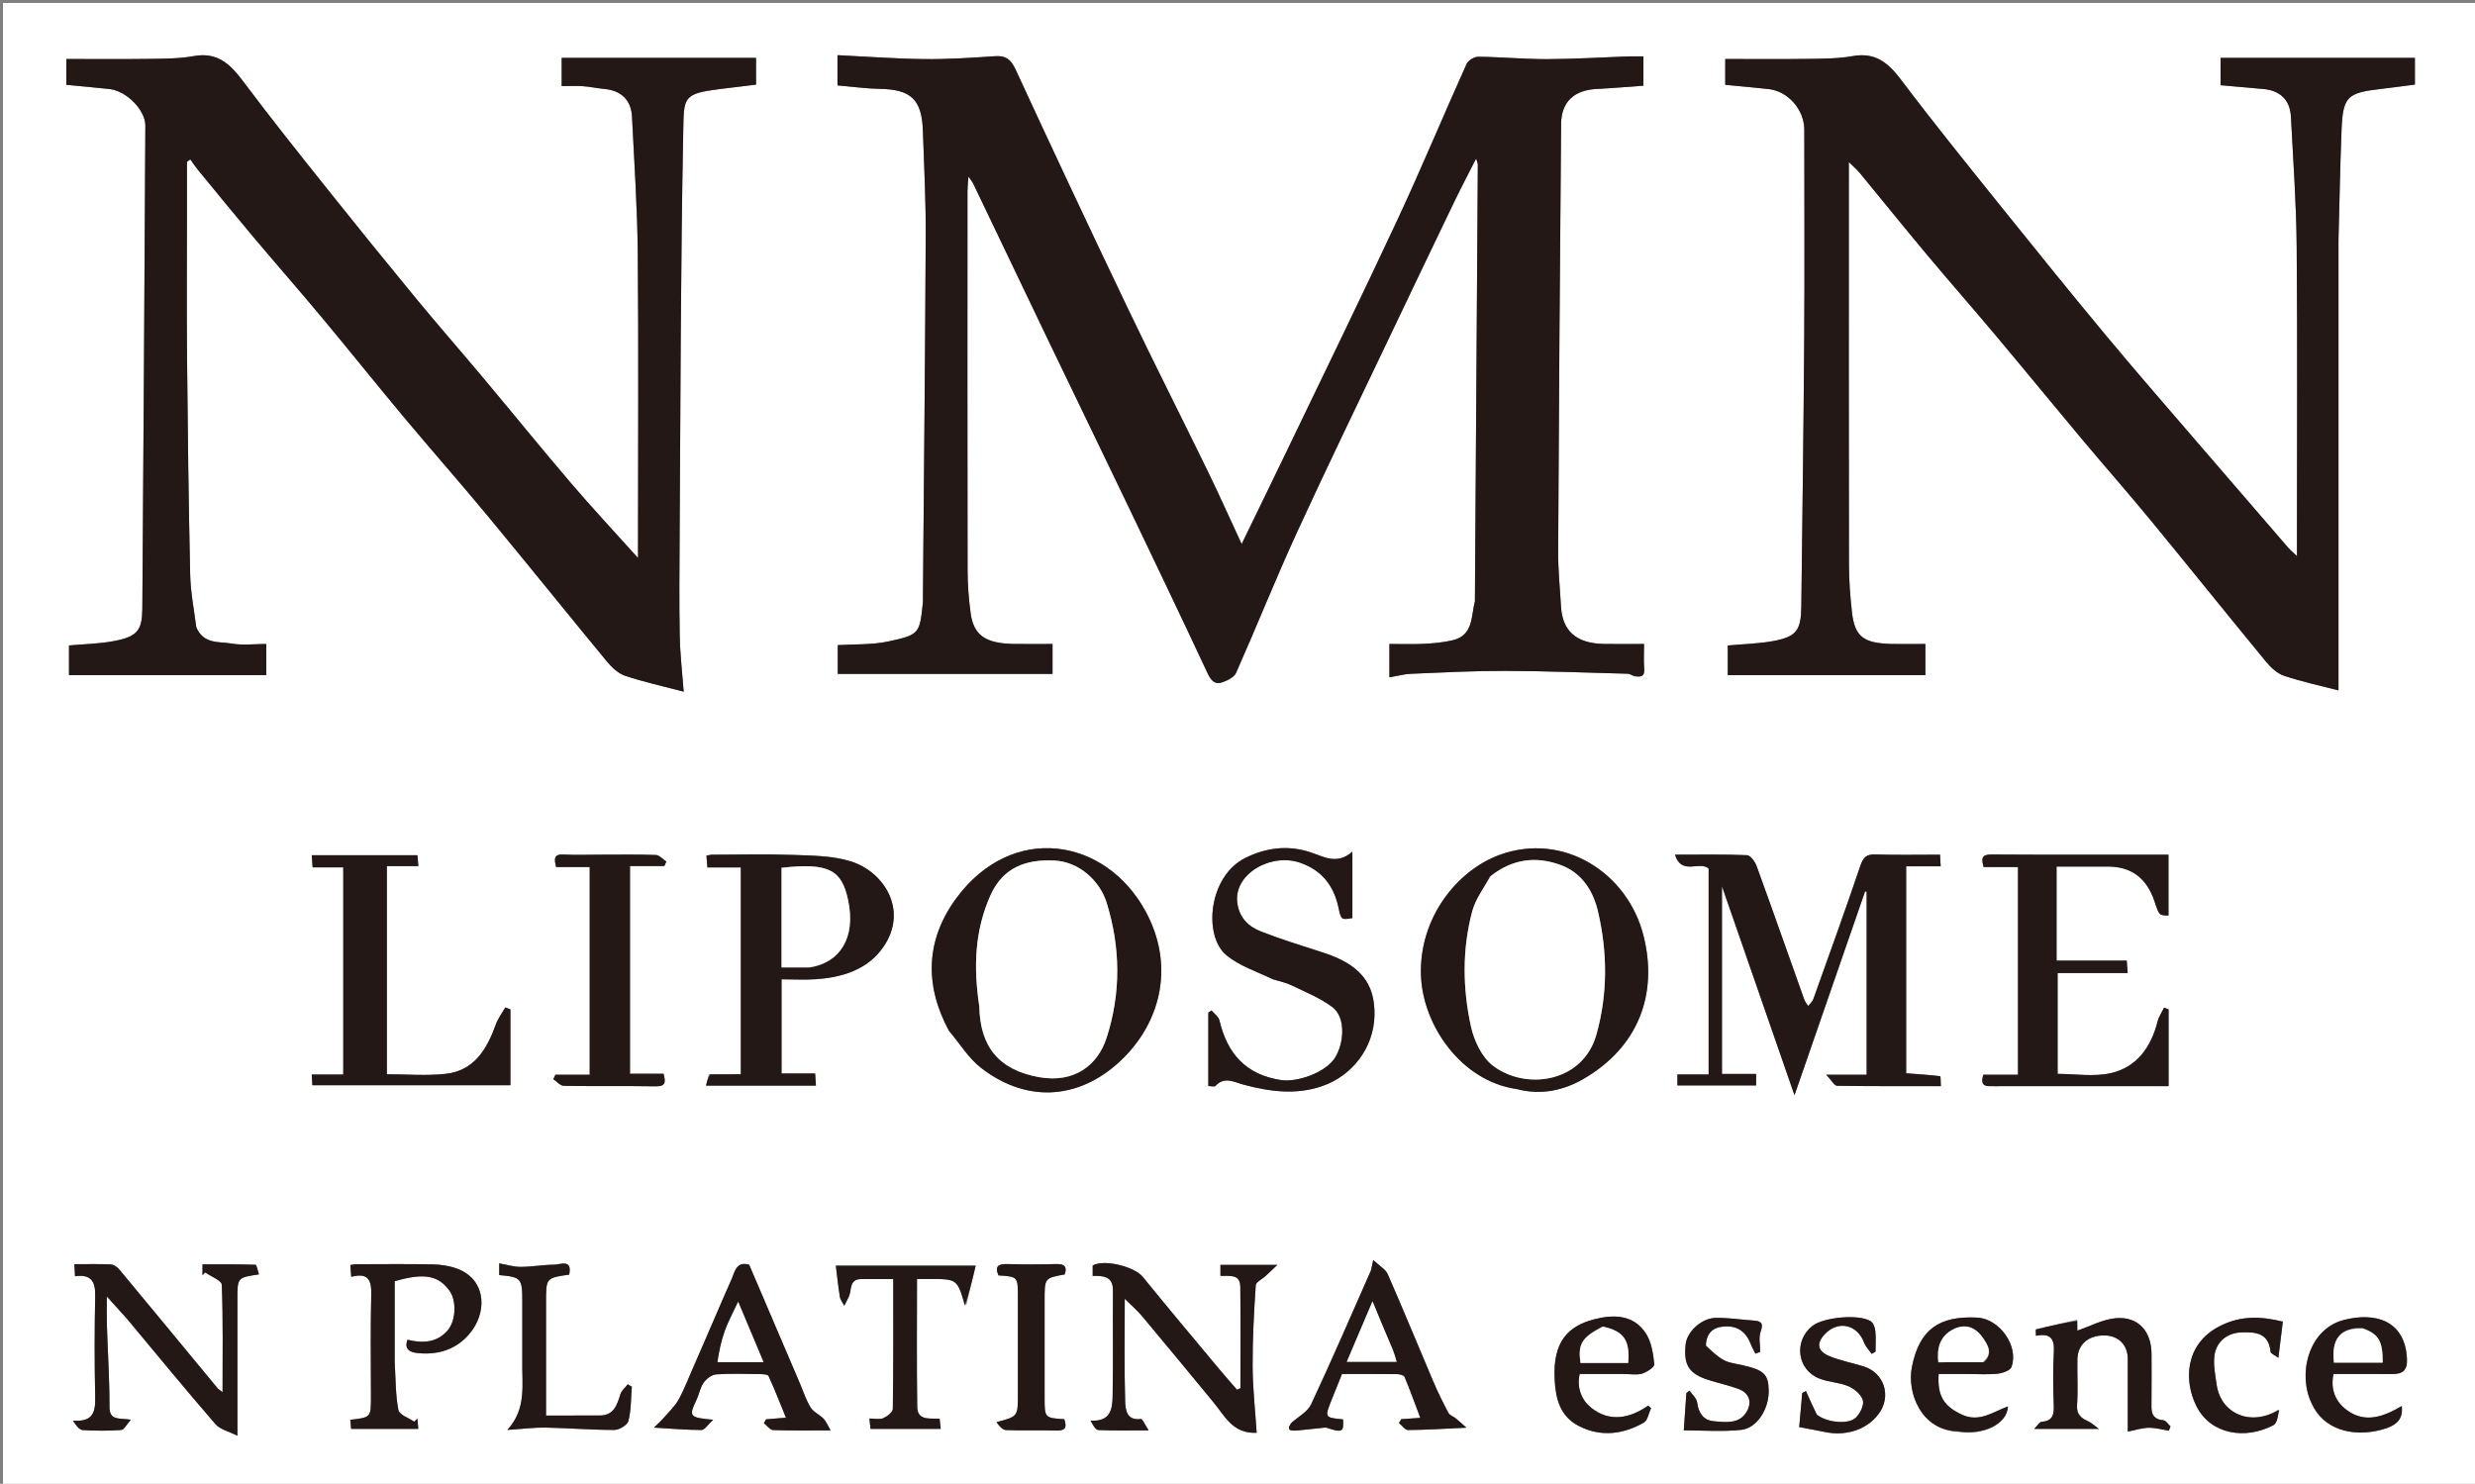
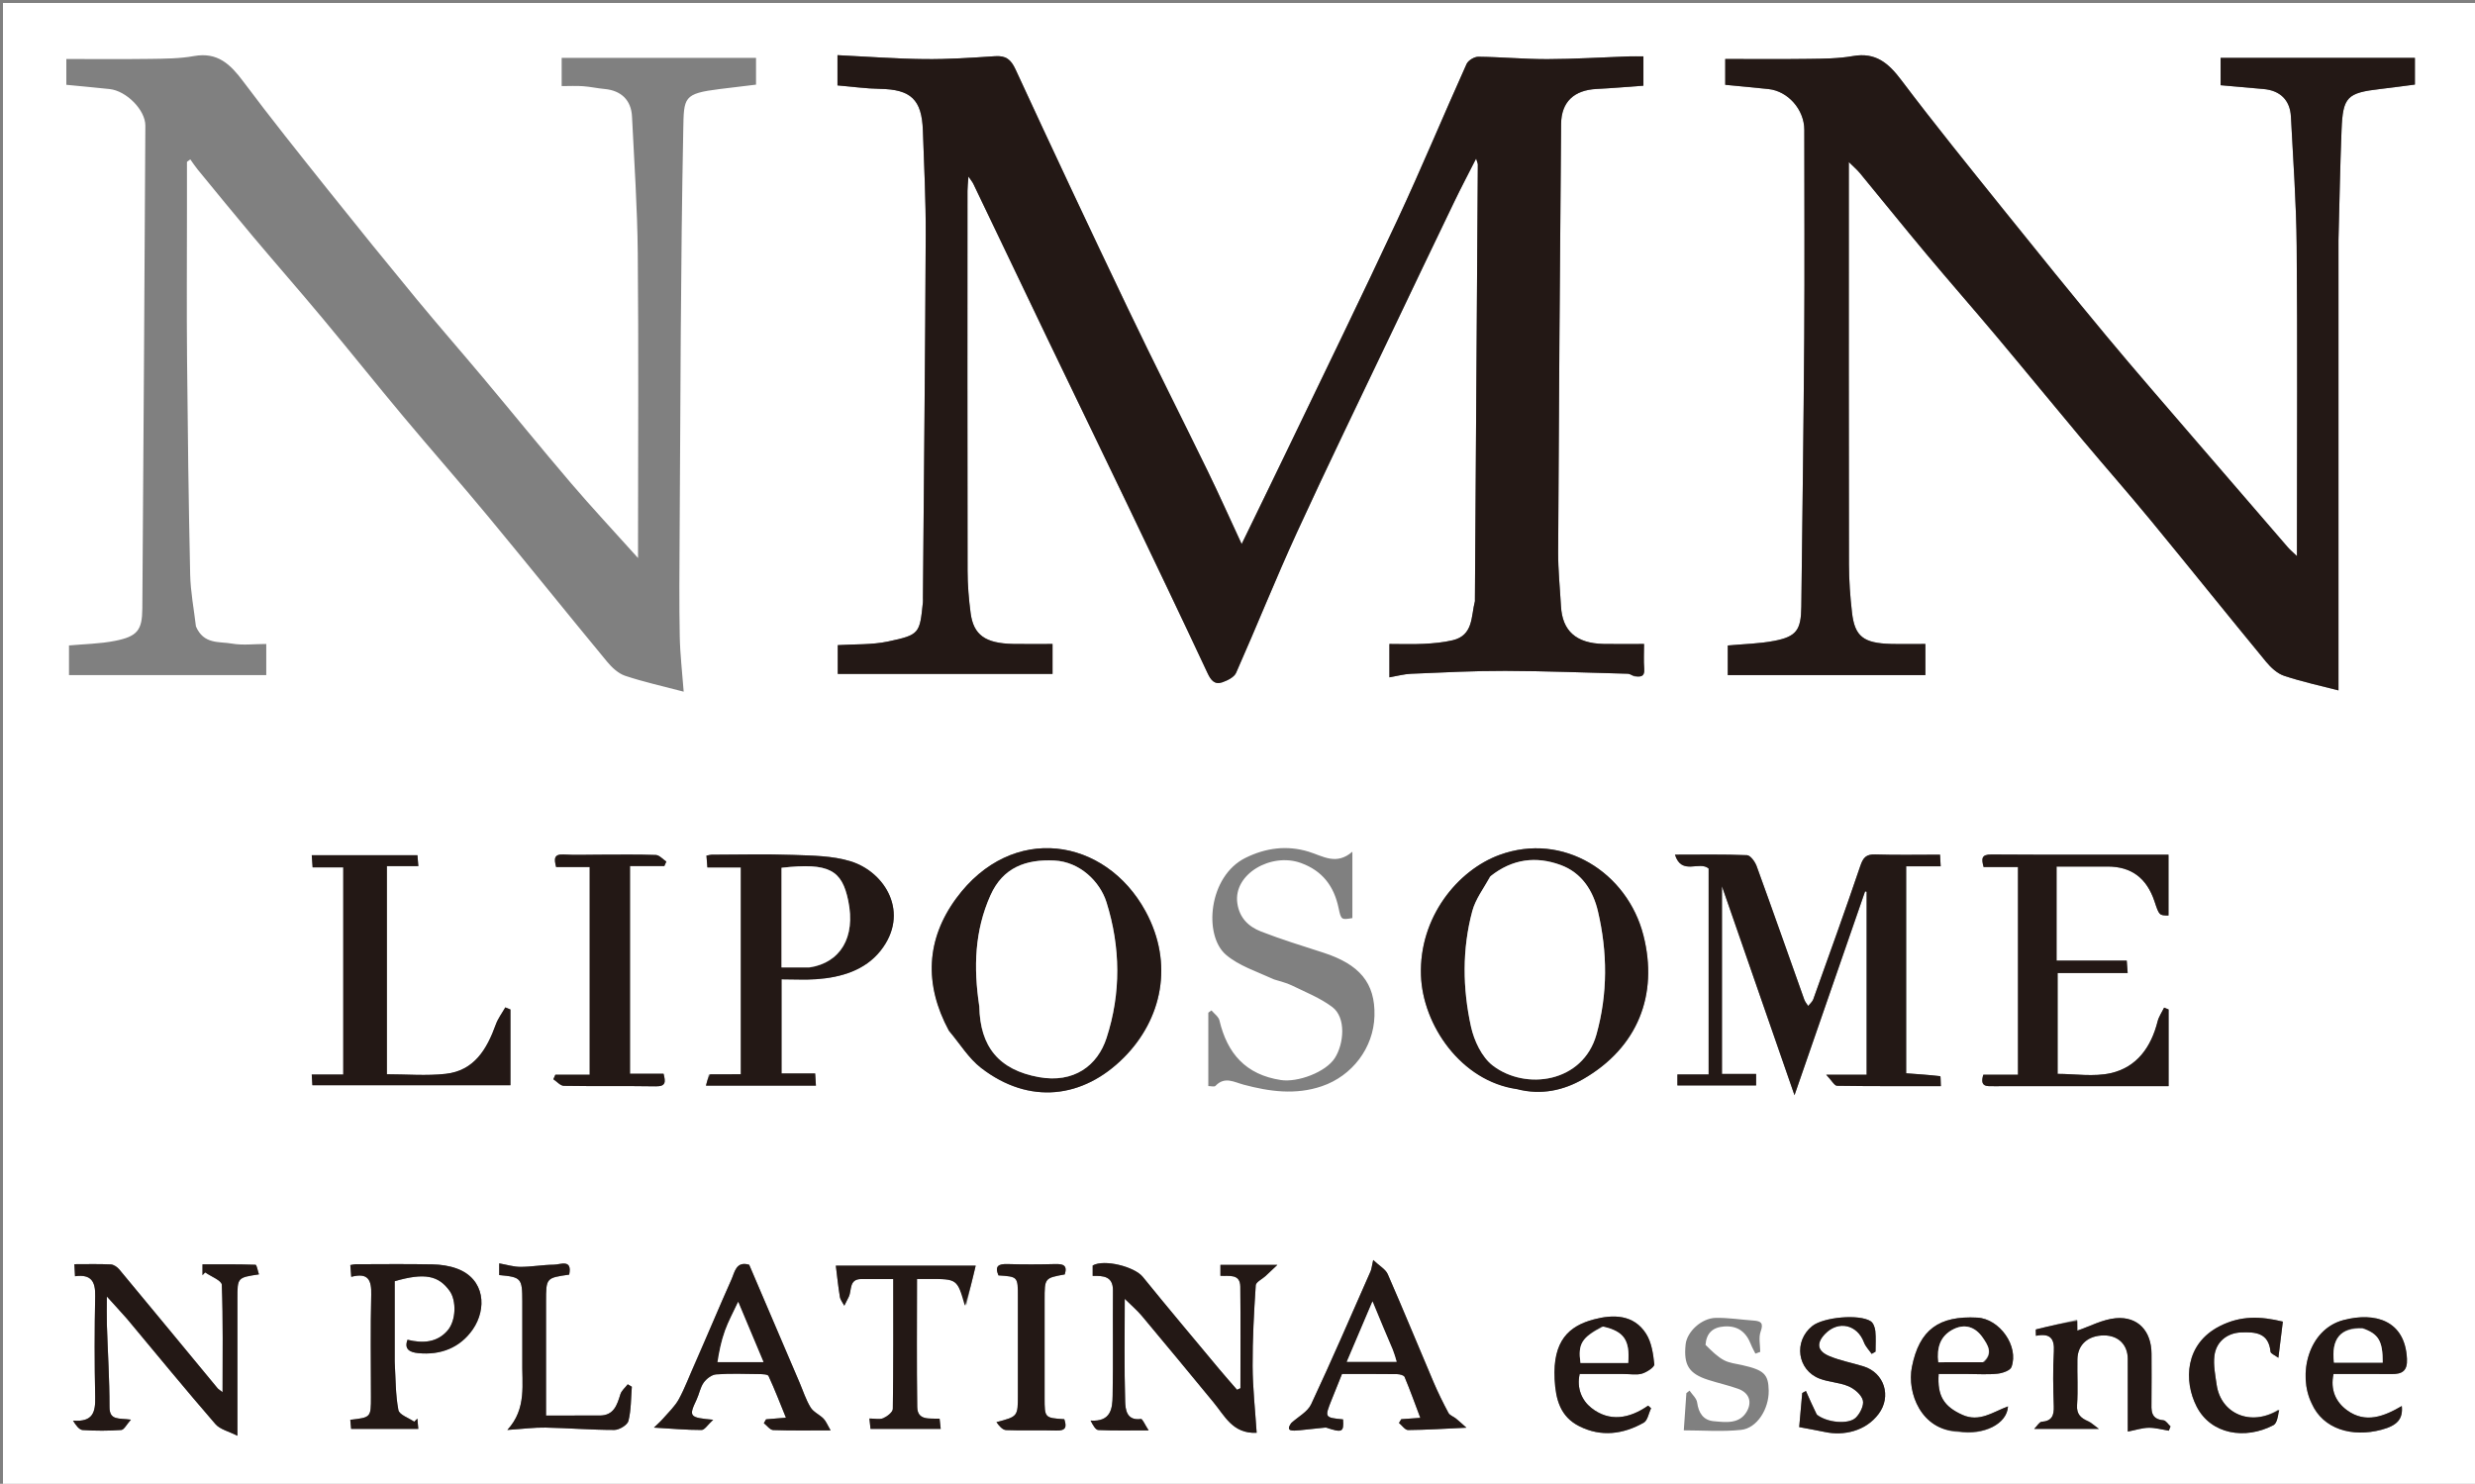
<svg xmlns="http://www.w3.org/2000/svg" version="1.1" id="Layer_1" x="0px" y="0px" width="100%" viewBox="0 0 834 500" enable-background="new 0 0 834 500" xml:space="preserve">
  <rect x="0" y="0" width="834" height="500" fill="#808080" stroke="none" />
  <path fill="#FFFFFF" opacity="1" stroke="none" d=" M542,501   C361.333,501 181.167,501 1,501   C1,334.333 1,167.667 1,1   C279,1 557,1 835,1   C835,167.667 835,334.333 835,501   C737.5,501 640,501 542,501  M550.677,227.945   C552.657,228.192 554.284,228.216 554.048,225.34   C553.823,222.608 553.999,219.844 553.999,217   C548.966,217 544.638,217.079 540.313,216.984   C531.122,216.781 526.465,212.614 526.002,204.3   C525.662,198.212 525.019,192.122 525.05,186.035   C525.294,137.947 525.623,89.858 526.046,41.771   C526.111,34.285 530.468,30.355 538.009,29.979   C543.225,29.719 548.432,29.26 553.781,28.88   C553.781,25.52 553.781,22.446 553.781,19   C551.94,19 550.311,18.951 548.684,19.008   C539.596,19.325 530.51,19.905 521.422,19.927   C513.669,19.946 505.915,19.206 498.159,19.121   C496.81,19.106 494.734,20.352 494.192,21.556   C486.339,38.999 479.002,56.68 470.92,74.014   C458.862,99.875 446.327,125.513 433.968,151.232   C429.017,161.534 423.995,171.801 418.402,183.327   C414.227,174.336 410.704,166.431 406.915,158.655   C398.008,140.373 388.803,122.235 380.031,103.89   C367.244,77.149 354.642,50.318 342.213,23.41   C340.638,20 338.948,18.698 335.294,18.941   C327.386,19.467 319.452,20.002 311.535,19.914   C301.83,19.807 292.132,19.066 282.208,18.588   C282.208,22.479 282.208,25.553 282.208,28.779   C287.112,29.196 291.823,29.864 296.544,29.946   C306.912,30.124 310.625,33.524 310.984,43.958   C311.388,55.711 311.993,67.469 311.941,79.222   C311.761,119.978 311.333,160.732 311,201.487   C310.996,201.987 311.043,202.492 310.991,202.987   C309.906,213.485 309.904,213.911 299.235,216.168   C293.703,217.338 287.86,217.037 282.302,217.392   C282.302,221.056 282.302,224.48 282.302,227.09   C306.669,227.09 330.734,227.09 354.673,227.09   C354.673,223.96 354.673,220.557 354.673,217   C350.027,217 345.706,217.071 341.388,216.985   C332.043,216.8 328.052,214.002 327.068,206.58   C326.442,201.864 326.053,197.079 326.044,192.324   C325.968,149.658 325.998,106.991 326.012,64.325   C326.012,63.005 326.183,61.685 326.337,59.48   C327.281,60.883 327.706,61.374 327.977,61.94   C336.338,79.381 344.661,96.841 353.039,114.275   C362.048,133.024 371.141,151.732 380.134,170.489   C389.123,189.237 398.092,207.997 406.906,226.828   C408.042,229.255 409.312,230.815 411.897,229.911   C413.635,229.303 415.873,228.203 416.529,226.721   C423.496,211.004 429.871,195.02 437.037,179.397   C447.25,157.132 457.974,135.101 468.507,112.983   C475.644,97.998 482.806,83.024 490.009,68.07   C492.263,63.391 494.689,58.795 497.403,53.437   C497.822,54.804 497.983,55.081 497.981,55.357   C497.662,104.278 497.331,153.2 497,202.121   C496.999,202.288 497.034,202.464 496.994,202.62   C495.679,207.686 496.523,214.093 489.492,215.751   C486.342,216.495 483.051,216.787 479.807,216.953   C475.9,217.152 471.976,217 468.188,217   C468.188,221.026 468.188,224.327 468.188,228.245   C470.808,227.798 473.13,227.142 475.475,227.045   C486.059,226.61 496.651,226.041 507.238,226.073   C520.994,226.113 534.748,226.673 548.503,227.03   C548.98,227.043 549.451,227.277 550.677,227.945  M788,80.5   C788.333,68.249 788.551,55.993 789.034,43.747   C789.473,32.637 790.909,31.283 802.097,29.989   C805.961,29.542 809.814,29.005 813.75,28.499   C813.75,25.447 813.75,22.378 813.75,19.5   C791.754,19.5 770.011,19.5 748.271,19.5   C748.271,22.613 748.271,25.689 748.271,28.717   C753.269,29.161 757.992,29.594 762.719,29.998   C768.304,30.476 771.684,33.707 771.972,39.307   C772.719,53.807 773.781,68.31 773.909,82.819   C774.198,115.641 774,148.467 774,181.292   C774,183.049 774,184.805 774,187.384   C772.538,185.985 771.679,185.286 770.966,184.462   C760.462,172.313 749.961,160.161 739.494,147.981   C729.569,136.43 719.549,124.955 709.816,113.244   C698.039,99.073 686.446,84.747 674.908,70.379   C663.391,56.039 651.807,41.741 640.735,27.061   C636.399,21.312 632.085,17.526 624.357,18.896   C619.546,19.749 614.556,19.771 609.642,19.841   C600.135,19.975 590.625,19.88 581.351,19.88   C581.351,22.76 581.351,25.836 581.351,28.579   C586.464,29.078 591.198,29.508 595.924,30.009   C602.518,30.708 607.997,36.95 607.998,43.727   C608.003,67.054 608.126,90.382 607.969,113.708   C607.764,143.955 607.346,174.201 606.991,204.447   C606.899,212.268 605.359,214.509 597.9,215.947   C592.812,216.927 587.551,217.012 582.208,217.513   C582.208,220.87 582.208,224.291 582.208,227.497   C604.49,227.497 626.564,227.497 648.795,227.497   C648.795,224.244 648.795,220.821 648.795,217   C644.812,217 641.018,217.082 637.228,216.984   C627.93,216.744 624.994,214.492 624.063,206.383   C623.445,200.996 623.055,195.55 623.045,190.13   C622.965,146.808 623,103.487 623,60.165   C623,58.59 623,57.014 623,54.598   C624.699,56.288 625.816,57.226 626.728,58.332   C634.199,67.393 641.56,76.547 649.096,85.553   C656.872,94.845 664.869,103.953 672.659,113.233   C682.424,124.867 692.037,136.627 701.79,148.27   C709.358,157.303 717.161,166.141 724.647,175.241   C737.699,191.107 750.542,207.144 763.604,223.003   C765.22,224.965 767.398,226.979 769.72,227.745   C775.923,229.793 782.347,231.174 788,232.643   C788,182.286 788,131.893 788,80.5  M66.026,211.085   C65.351,205.264 64.208,199.453 64.082,193.62   C63.554,169.371 63.248,145.116 63.029,120.862   C62.877,104.031 63,87.198 63,70.366   C63,65.09 63,59.814 63,54.538   C63.374,54.258 63.747,53.978 64.121,53.698   C64.955,54.852 65.731,56.054 66.632,57.152   C72.849,64.722 79.035,72.318 85.341,79.813   C93.037,88.959 100.923,97.946 108.578,107.126   C117.775,118.155 126.737,129.382 135.948,140.4   C145.399,151.704 155.152,162.756 164.548,174.104   C177.97,190.314 191.145,206.729 204.551,222.953   C206.173,224.917 208.334,226.948 210.654,227.723   C216.869,229.799 223.307,231.21 230.382,233.076   C229.902,226.637 229.174,220.585 229.06,214.522   C228.85,203.36 228.936,192.191 229.011,181.026   C229.318,135.274 229.335,89.516 230.241,43.775   C230.459,32.771 230.192,31.548 242.564,30.002   C246.591,29.498 250.622,29.024 254.761,28.523   C254.761,25.471 254.761,22.4 254.761,19.5   C232.773,19.5 211.027,19.5 189.266,19.5   C189.266,22.601 189.266,25.677 189.266,29.012   C191.837,29.012 194.153,28.883 196.449,29.047   C198.878,29.22 201.279,29.759 203.707,29.983   C209.296,30.499 212.696,33.701 212.97,39.298   C213.721,54.635 214.767,69.975 214.91,85.322   C215.208,117.317 215,149.316 215,181.314   C215,183.068 215,184.822 215,188.04   C206.812,178.924 199.426,171.025 192.408,162.81   C182.435,151.134 172.765,139.199 162.903,127.428   C155.44,118.519 147.777,109.777 140.386,100.811   C130.326,88.606 120.364,76.319 110.5,63.955   C100.864,51.878 91.211,39.805 81.955,27.439   C77.652,21.69 73.33,17.458 65.361,18.894   C60.552,19.762 55.558,19.771 50.643,19.841   C41.135,19.976 31.623,19.88 22.353,19.88   C22.353,22.764 22.353,25.84 22.353,28.579   C27.469,29.078 32.204,29.505 36.93,30.01   C42.592,30.616 49.009,37.073 48.979,42.34   C48.68,96.591 48.365,150.842 47.962,205.092   C47.908,212.42 46.252,214.46 38.751,215.952   C33.681,216.961 28.422,217.019 23.249,217.501   C23.249,220.987 23.249,224.416 23.249,227.497   C45.48,227.497 67.462,227.497 89.721,227.497   C89.721,224.369 89.721,220.827 89.721,217   C85.669,217 81.771,217.519 78.082,216.863   C73.907,216.12 68.643,217.232 66.026,211.085  M629,351.478   C629,354.918 629,358.358 629,362.16   C624.665,362.16 620.9,362.16 615.382,362.16   C617.278,364.158 618.138,365.864 619.024,365.878   C630.638,366.057 642.256,365.997 654.005,365.997   C653.922,364.472 653.965,362.666 653.802,362.647   C649.94,362.201 646.056,361.947 642.317,361.668   C642.317,338.309 642.317,315.238 642.317,291.933   C646.259,291.933 649.887,291.933 653.946,291.933   C653.871,290.51 653.809,289.342 653.738,288   C646.202,288 639.045,288.154 631.901,287.927   C628.877,287.831 627.839,288.933 626.888,291.735   C621.78,306.801 616.374,321.766 611.012,336.744   C610.71,337.586 609.879,338.238 609.294,338.979   C608.852,338.267 608.264,337.606 607.988,336.835   C602.644,321.85 597.385,306.834 591.944,291.884   C591.401,290.392 589.845,288.223 588.682,288.173   C580.901,287.842 573.099,288.001 564.411,288.001   C566.659,295.147 572.647,289.98 575.758,292.672   C575.758,315.536 575.758,338.606 575.758,362.074   C572.104,362.074 568.673,362.074 565.238,362.074   C565.238,363.544 565.238,364.615 565.238,365.764   C574.231,365.764 582.993,365.764 591.757,365.764   C591.757,364.453 591.757,363.38 591.757,361.895   C587.781,361.895 584.024,361.895 580.25,361.895   C580.25,340.852 580.25,320.225 580.25,298.637   C588.468,322.316 596.362,345.059 604.691,369.055   C612.912,345.312 620.696,322.832 628.48,300.351   C628.653,300.399 628.827,300.447 629,300.495   C629,317.157 629,333.82 629,351.478  M319.951,347.56   C323.463,351.702 326.388,356.601 330.589,359.85   C346.856,372.43 365.033,370.151 378.766,356.307   C391.434,343.537 395.691,324.855 386.015,307.075   C372.478,282.199 341.046,277.122 322.226,302.705   C312.125,316.436 311.289,331.645 319.951,347.56  M511.519,367   C519.334,369.145 526.95,367.392 533.469,363.631   C551.932,352.979 558.837,335.164 553.792,315.232   C548.414,293.984 526.722,280.242 505.285,288.084   C491.206,293.235 478.179,309.069 478.827,328.628   C479.382,345.401 492.297,364.317 511.519,367  M238.845,362.055   C238.541,363.265 238.238,364.475 237.897,365.835   C250.648,365.835 262.599,365.835 274.943,365.835   C274.856,364.477 274.782,363.309 274.682,361.735   C270.582,361.735 266.844,361.735 263.351,361.735   C263.351,350.901 263.351,340.501 263.351,330   C267.525,330 271.366,330.227 275.171,329.954   C283.458,329.359 291.48,326.961 296.692,320.409   C306.769,307.741 298.344,293.813 286.573,290.217   C280.484,288.357 273.744,288.318 267.275,288.084   C258.127,287.753 248.958,287.999 239.798,288.016   C239.325,288.017 238.852,288.18 238.054,288.327   C238.152,289.566 238.245,290.736 238.37,292.308   C242.469,292.308 246.204,292.308 249.639,292.308   C249.639,315.806 249.639,338.868 249.639,362.004   C246.115,362.004 242.952,362.004 238.845,362.055  M680,307.503   C680,325.596 680,343.689 680,362.163   C675.661,362.163 671.896,362.163 668.311,362.163   C667.019,366.421 669.61,366.018 672.023,366.015   C689.85,365.988 707.676,366 725.503,366   C727.266,366 729.028,366 730.748,366   C730.748,356.982 730.748,348.566 730.748,340.149   C730.246,339.945 729.744,339.742 729.242,339.538   C728.495,341.079 727.457,342.547 727.048,344.172   C724.87,352.828 720.07,359.625 711.288,361.617   C705.506,362.928 699.185,361.865 693.354,361.865   C693.354,350.236 693.354,339.166 693.354,327.875   C701.336,327.875 708.965,327.875 716.957,327.875   C716.849,326.447 716.762,325.279 716.644,323.706   C708.542,323.706 700.803,323.706 693,323.706   C693,318.109 693,312.947 693,307.785   C693,302.536 693,297.288 693,292   C699.244,292 704.741,291.994 710.239,292.001   C718.209,292.012 723.385,295.877 726.013,303.766   C727.58,308.471 727.58,308.471 730.716,308.5   C730.716,301.746 730.716,294.995 730.716,288   C710.633,288 690.831,288.064 671.031,287.939   C667.64,287.918 667.654,289.349 668.415,292.159   C672.288,292.159 676.04,292.159 680,292.159   C680,297.219 680,301.862 680,307.503  M429.344,330.048   C431.324,330.699 433.408,331.138 435.264,332.044   C439.906,334.311 444.837,336.265 448.921,339.321   C453.678,342.882 452.864,351.704 449.824,356.493   C446.766,361.312 437.279,364.804 431.627,363.945   C419.799,362.145 413.54,355.016 410.913,343.838   C410.617,342.578 409.153,341.592 408.23,340.479   C407.876,340.732 407.521,340.985 407.167,341.238   C407.167,349.356 407.167,357.475 407.167,365.975   C408.076,365.975 409.204,366.309 409.57,365.922   C412.692,362.618 415.798,364.636 419.121,365.52   C427.808,367.831 436.553,369.043 445.421,366.029   C455.6,362.57 462.849,353.157 463.154,342.361   C463.47,331.159 458.046,324.935 445.886,321.006   C438.874,318.74 431.814,316.576 424.955,313.903   C420.765,312.27 417.644,309.365 416.937,304.311   C415.566,294.504 428.359,287.202 438.322,290.79   C445.601,293.41 449.515,298.594 451.061,305.968   C451.909,310.014 452.035,309.987 455.712,309.366   C455.712,302.272 455.712,295.2 455.712,286.997   C450.291,291.717 445.753,288.457 440.987,286.998   C433.668,284.759 426.554,285.698 419.734,289.053   C407.192,295.224 405.446,315.221 413.146,321.763   C417.478,325.443 423.348,327.314 429.344,330.048  M172,357.456   C172,351.692 172,345.928 172,340.164   C171.425,339.93 170.85,339.696 170.275,339.462   C169.188,341.379 167.805,343.19 167.067,345.233   C164.076,353.517 159.834,360.778 150.202,361.855   C143.672,362.585 136.995,361.994 130.365,361.994   C130.365,338.406 130.365,315.239 130.365,291.85   C134.025,291.85 137.32,291.85 140.968,291.85   C140.85,290.427 140.754,289.261 140.664,288.176   C128.643,288.176 117.031,288.176 105.051,288.176   C105.149,289.549 105.234,290.717 105.346,292.286   C109.11,292.286 112.51,292.286 115.67,292.286   C115.67,315.767 115.67,338.818 115.67,362.092   C112.047,362.092 108.755,362.092 105.048,362.092   C105.133,363.51 105.203,364.676 105.263,365.688   C127.715,365.688 149.762,365.688 172,365.688   C172,363.065 172,360.752 172,357.456  M201.505,288   C197.674,288 193.833,288.172 190.016,287.949   C186.598,287.749 186.685,289.39 187.397,292.168   C191.299,292.168 195.049,292.168 198.713,292.168   C198.713,315.65 198.713,338.711 198.713,362.156   C194.669,362.156 190.905,362.156 187.141,362.156   C186.915,362.662 186.689,363.168 186.463,363.674   C187.645,364.449 188.816,365.877 190.011,365.897   C200.334,366.075 210.663,365.892 220.987,366.061   C224.396,366.117 224.315,364.609 223.603,361.832   C219.7,361.832 215.95,361.832 212.288,361.832   C212.288,338.35 212.288,315.289 212.288,291.844   C216.331,291.844 220.095,291.844 223.859,291.844   C224.084,291.337 224.31,290.831 224.535,290.324   C223.354,289.55 222.195,288.15 220.987,288.105   C214.833,287.878 208.666,288 201.505,288  M42.962,444.636   C52.806,456.415 62.553,468.277 72.596,479.884   C74.15,481.68 77.057,482.306 80,483.812   C80,467.615 80,452.634 80,437.653   C80,430.504 80,430.504 87.259,429.43   C86.856,428.249 86.514,426.208 86.101,426.194   C80.146,425.987 74.182,426.052 68.24,426.052   C68.24,427.537 68.24,428.625 68.24,429.713   C68.538,429.396 68.837,429.079 69.135,428.761   C71.089,430.152 74.682,431.479 74.739,432.944   C75.2,444.802 74.998,456.686 74.998,469.127   C74.001,468.342 73.573,468.111 73.286,467.764   C62.264,454.433 51.27,441.079 40.207,427.782   C39.526,426.963 38.337,426.129 37.347,426.08   C33.381,425.887 29.399,426 25.06,426   C25.143,427.529 25.209,428.731 25.282,430.06   C30.805,429.293 32.175,431.914 32.075,436.713   C31.841,448.036 31.83,459.372 32.078,470.695   C32.188,475.722 31.447,479.267 24.604,478.705   C25.617,480.359 26.705,481.809 27.883,481.887   C32.195,482.171 36.549,482.174 40.857,481.862   C41.818,481.792 42.655,480.011 44.12,478.384   C40.01,477.815 36.889,478.745 36.897,474.104   C36.912,464.856 36.307,455.609 36.015,446.36   C35.92,443.354 36,440.344 36,436.873   C38.595,439.714 40.572,441.877 42.962,444.636  M408.962,472.631   C412.721,477.099 415.329,483.167 423.457,482.817   C422.958,475.119 422.126,467.731 422.091,460.339   C422.047,451.261 422.555,442.171 423.149,433.108   C423.221,432.005 425.308,431.043 426.445,429.997   C427.475,429.05 428.481,428.078 430.436,426.229   C422.744,426.229 416.974,426.229 411.248,426.229   C411.248,427.55 411.248,428.64 411.248,429.921   C414.215,430.067 417.9,429.144 417.948,433.582   C418.071,444.982 417.989,456.384 417.989,467.785   C417.608,467.962 417.227,468.139 416.847,468.316   C414.801,465.948 412.719,463.61 410.717,461.206   C402.144,450.914 393.52,440.663 385.078,430.264   C382.293,426.834 372.058,424.217 368.202,426.439   C368.202,427.491 368.202,428.585 368.202,429.944   C371.816,429.869 375.076,430.043 375.034,434.884   C374.93,446.707 375.141,458.535 374.924,470.355   C374.847,474.563 374.4,479.168 367.491,478.695   C368.299,480.246 369.162,481.835 370.097,481.879   C375.355,482.124 380.631,481.997 387.054,481.997   C385.773,480.037 384.98,478.081 384.466,478.152   C379.576,478.828 379.226,474.906 379.145,472.201   C378.813,460.97 379.006,449.723 379.006,437.667   C381.353,439.989 383.221,441.569 384.77,443.416   C392.74,452.919 400.627,462.49 408.962,472.631  M447.127,481.038   C452.314,482.878 452.856,482.604 452.567,478.292   C446.327,477.681 446.324,477.679 448.716,471.687   C449.85,468.845 450.998,466.009 452.208,463.001   C458.446,463.001 464.593,462.963 470.738,463.043   C471.626,463.055 473.057,463.403 473.302,463.987   C475.158,468.415 476.78,472.941 478.603,477.773   C475.702,477.978 473.939,478.103 472.177,478.227   C471.921,478.65 471.666,479.073 471.411,479.496   C472.433,480.331 473.46,481.887 474.477,481.88   C480.566,481.839 486.653,481.437 494.141,481.091   C492.592,479.728 491.633,478.828 490.613,478.003   C489.787,477.335 488.534,476.946 488.084,476.105   C486.264,472.7 484.548,469.223 483.033,465.671   C477.875,453.575 472.901,441.399 467.625,429.355   C466.898,427.695 464.862,426.608 462.727,424.589   C462.213,426.859 462.161,427.67 461.853,428.368   C455.241,443.344 448.761,458.381 441.816,473.201   C440.612,475.772 437.422,477.412 435.15,479.481   C432.958,482.481 435.6,482.158 437.985,481.948   C440.735,481.706 443.474,481.324 447.127,481.038  M234.045,459.589   C232.313,463.563 230.824,467.669 228.76,471.463   C227.445,473.879 225.312,475.86 223.477,477.977   C222.565,479.028 221.499,479.946 220.36,481.065   C226.514,481.423 231.462,481.878 236.408,481.863   C237.439,481.86 238.465,480.12 240.326,478.419   C232.223,477.692 232.04,477.328 234.726,471.643   C235.616,469.759 235.952,467.537 237.13,465.889   C238.057,464.592 239.837,463.237 241.326,463.129   C246.128,462.782 250.97,462.962 255.796,463.029   C256.896,463.044 258.703,463.088 258.976,463.678   C261.047,468.15 262.816,472.762 264.838,477.719   C261.66,477.981 259.9,478.126 258.14,478.27   C257.892,478.7 257.644,479.13 257.396,479.561   C258.441,480.373 259.462,481.849 260.536,481.889   C266.632,482.116 272.74,481.999 279.887,481.999   C278.773,480.1 278.332,478.882 277.505,478.046   C276.147,476.673 274.093,475.818 273.137,474.253   C271.564,471.678 270.633,468.711 269.434,465.908   C263.764,452.646 258.095,439.384 252.453,426.187   C248.012,424.871 247.579,428.689 246.5,431.099   C242.367,440.327 238.498,449.674 234.045,459.589  M133,458.468   C133,449.425 133,440.383 133,431.735   C143.093,428.797 147.81,429.815 151.541,435.04   C153.807,438.212 153.765,444.963 150.789,448.381   C147.245,452.451 142.422,452.715 137.319,451.462   C136.062,454.797 138.284,455.702 140.893,455.964   C148.496,456.731 155.063,454.132 159.329,447.956   C164.046,441.127 163.57,430.96 153.868,427.447   C151.329,426.527 148.488,426.116 145.775,426.063   C137.114,425.894 128.447,425.999 119.783,426.015   C119.312,426.016 118.841,426.168 118.046,426.306   C118.148,427.58 118.242,428.768 118.361,430.259   C124.136,428.739 125.215,431.387 125.093,436.262   C124.804,447.743 125,459.237 125,470.726   C125,477.637 125,477.637 118.036,478.435   C118.146,479.608 118.257,480.786 118.324,481.5   C126.072,481.5 133.362,481.5 140.954,481.5   C140.855,480.398 140.748,479.216 140.641,478.035   C140.284,478.38 139.926,478.725 139.569,479.07   C137.714,477.779 134.549,476.738 134.245,475.149   C133.263,470.026 133.334,464.701 133,458.468  M699.942,444.701   C695.311,445.767 690.677,446.818 686.068,447.971   C685.926,448.006 686.05,449.107 686.05,450.126   C690.795,449.177 692.346,450.981 692.09,455.403   C691.734,461.537 691.852,467.712 692.062,473.859   C692.169,477.001 691.438,478.838 687.971,479.1   C687.19,479.159 686.502,480.462 685.464,481.5   C692.962,481.5 699.398,481.5 707.263,481.5   C705.465,480.193 704.658,479.373 703.679,478.941   C701.256,477.87 699.69,476.649 699.906,473.475   C700.256,468.342 699.926,463.167 700.021,458.012   C700.113,453.055 703.679,449.971 709.061,450   C713.816,450.026 716.98,453.146 716.994,457.899   C717.017,465.847 717,473.794 717,482.402   C719.716,481.875 721.885,481.143 724.062,481.117   C726.312,481.089 728.571,481.746 730.826,482.104   C731.017,481.622 731.208,481.14 731.399,480.658   C730.596,479.934 729.843,478.657 728.982,478.58   C724.596,478.188 724.948,475.164 724.983,472.128   C725.044,466.805 725.019,461.482 724.995,456.159   C724.962,448.555 720.429,443.521 712.951,444.198   C708.471,444.603 704.169,446.969 699.995,448.383   C699.995,448.177 699.995,446.85 699.942,444.701  M325.562,439.988   C326.626,435.523 327.69,431.059 328.777,426.5   C312.514,426.5 297.443,426.5 281.651,426.5   C282.087,429.989 282.44,433.521 283.018,437.016   C283.191,438.06 283.993,439 284.507,439.987   C285.005,438.996 285.513,438.01 286,437.014   C287.091,434.781 286.004,431.012 290.238,431.003   C293.694,430.995 297.151,431.001 300.998,431.001   C300.998,445.855 301.07,460.307 300.855,474.756   C300.839,475.852 298.96,477.306 297.637,477.885   C296.416,478.419 294.778,477.998 292.967,477.998   C293.141,479.641 293.265,480.814 293.337,481.5   C301.449,481.5 309.078,481.5 316.99,481.5   C316.866,480.366 316.738,479.193 316.614,478.061   C313.139,477.905 309.143,478.753 309.077,474.071   C308.875,459.805 309.003,445.534 309.003,431   C310.673,431 311.812,431.005 312.95,430.999   C322.537,430.95 322.537,430.949 325.562,439.988  M176,458.495   C175.81,466.415 177.599,474.62 170.961,481.848   C176.36,481.493 180.093,480.984 183.814,481.057   C191.556,481.208 199.293,481.857 207.031,481.848   C208.68,481.846 211.42,480.184 211.763,478.812   C212.69,475.113 212.596,471.157 212.908,467.303   C212.447,467.027 211.986,466.75 211.526,466.474   C210.676,467.587 209.44,468.581 209.05,469.837   C207.924,473.47 206.849,476.963 202.122,476.989   C196.187,477.02 190.253,476.996 184,476.996   C184,463.909 184,451.302 184,438.695   C184,430.619 184,430.619 191.802,429.514   C192.902,424.124 188.853,426.147 186.642,426.168   C182.892,426.203 179.146,426.897 175.398,426.905   C173.068,426.911 170.736,426.165 168.22,425.724   C168.22,427.529 168.22,428.607 168.22,429.664   C175.664,430.348 175.999,430.739 176,438.534   C176.001,444.855 176,451.176 176,458.495  M779.017,473.174   C782.801,481.612 792.606,484.388 802.436,481.793   C807.928,480.343 809.76,478.071 809.335,473.788   C803.375,477.278 797.133,479.752 790.906,475.228   C787.084,472.451 785.171,468.292 786.33,463   C792.968,463 799.448,462.951 805.927,463.019   C809.481,463.057 811.267,461.945 811.072,457.89   C810.444,444.852 800.242,442.06 789.716,444.816   C777.753,447.949 774.193,463.242 779.017,473.174  M547.39,463   C549.386,462.997 551.51,463.418 553.34,462.865   C554.959,462.376 557.554,460.663 557.454,459.732   C557.078,456.212 556.523,452.317 554.679,449.427   C550.49,442.859 543.529,442.888 537.062,444.604   C528.687,446.827 523.194,451.766 523.864,464.79   C524.218,471.651 525.805,477.397 532.182,480.603   C539.524,484.293 546.948,483.324 553.891,479.4   C555.21,478.655 555.561,476.198 556.358,474.53   C556.028,474.239 555.697,473.948 555.367,473.657   C549.051,478.064 542.336,479.239 536.231,474.423   C533.099,471.951 531.214,467.826 532.304,463   C537.139,463 541.779,463 547.39,463  M660.032,482.537   C668.466,483.758 676.333,479.83 676.635,473.912   C671.6,475.739 667.04,479.376 661.225,476.742   C655.068,473.952 652.749,470.422 653.273,463   C656.526,463 659.825,463 663.124,463   C666.454,463 669.81,463.246 673.102,462.897   C674.784,462.72 677.367,461.847 677.805,460.652   C680.378,453.63 673.803,444.401 666.296,444   C653.39,443.311 646.747,448.003 644.249,460.675   C642.539,469.353 647.376,481.985 660.032,482.537  M352,455.5   C352,449.675 352,443.849 352,438.024   C352,430.669 352,430.669 358.786,429.444   C359.812,426.259 358.119,425.888 355.492,425.958   C350.169,426.101 344.835,426.115 339.513,425.956   C336.487,425.866 335.107,426.611 336.447,429.77   C342.999,430.204 343,430.204 343,437.021   C343,448.005 343,458.99 343,469.975   C343,477.328 343,477.328 335.775,479.219   C336.648,480.461 337.8,481.844 339.009,481.895   C344.66,482.131 350.332,481.865 355.987,482.051   C359.339,482.16 359.44,480.661 358.633,478.233   C352.001,477.797 352,477.797 352,470.98   C352,466.153 352,461.326 352,455.5  M574.706,453.171   C575.012,449.27 577.076,447.246 581.023,446.979   C585.621,446.667 588.392,448.884 589.992,452.989   C590.414,454.072 591.007,455.089 591.522,456.136   C592.063,455.939 592.605,455.742 593.146,455.546   C593.146,453.242 592.549,450.721 593.289,448.686   C594.344,445.784 593.368,445.164 590.872,444.989   C586.641,444.692 582.409,444.015 578.187,444.084   C573.321,444.164 568.444,448.773 568.001,453.041   C567.281,459.977 569.097,462.886 575.624,464.985   C578.957,466.057 582.401,466.801 585.691,467.982   C589.451,469.332 590.459,472.423 588.627,475.623   C586.157,479.936 581.535,479.273 577.491,478.907   C573.967,478.589 572.371,476.138 571.886,472.604   C571.69,471.178 570.218,469.928 569.326,468.599   C568.969,468.883 568.612,469.167 568.255,469.451   C567.999,473.144 567.743,476.838 567.386,481.987   C573.733,481.987 580.282,482.504 586.706,481.827   C592.087,481.261 596.105,474.746 596,468.588   C595.906,463.06 594.415,461.655 586.994,459.991   C584.956,459.534 582.759,459.314 580.963,458.366   C578.786,457.217 576.956,455.41 574.706,453.171  M611.974,476.452   C610.829,473.875 609.684,471.298 608.539,468.721   C608.126,468.949 607.713,469.177 607.3,469.405   C606.983,472.96 606.665,476.515 606.275,480.889   C608.966,481.4 612.033,481.932 615.078,482.569   C621.158,483.842 628.614,482.366 633.043,476.448   C637.462,470.546 634.985,462.592 627.922,460.417   C624.093,459.238 620.092,458.501 616.419,456.965   C612.301,455.244 612.002,452.574 615.032,449.452   C619.484,444.865 625.844,446.333 628.103,452.35   C628.635,453.767 629.814,454.941 630.695,456.226   C631.13,455.975 631.565,455.724 631.999,455.473   C631.999,453.154 632.166,450.817 631.929,448.523   C631.81,447.361 631.267,445.803 630.39,445.235   C626.489,442.707 614.422,443.837 610.674,446.842   C604.308,451.944 605.592,461.687 613.175,464.574   C616.309,465.768 619.889,465.842 622.948,467.164   C624.93,468.02 627.233,469.977 627.728,471.875   C628.166,473.55 626.784,476.331 625.339,477.725   C622.858,480.116 615.51,479.382 611.974,476.452  M767.629,475.055   C758.333,480.869 748.321,476.314 746.938,466.594   C746.482,463.393 745.816,460.086 746.181,456.935   C746.742,452.097 750.506,449.178 755.126,448.992   C759.999,448.797 764.467,449.064 765.1,455.493   C765.164,456.134 766.541,456.646 767.741,457.541   C768.32,452.85 768.773,449.181 769.247,445.346   C761.652,443.491 755.034,443.312 748.054,446.834   C736.176,452.83 735.799,465.421 740.214,473.997   C745.042,483.375 756.54,485.214 766.054,480.262   C767.387,479.568 767.667,476.849 767.629,475.055  z" />
  <path fill="#231815" opacity="1" stroke="none" d=" M550.301,227.676   C549.451,227.277 548.98,227.043 548.503,227.03   C534.748,226.673 520.994,226.113 507.238,226.073   C496.651,226.041 486.059,226.61 475.475,227.045   C473.13,227.142 470.808,227.798 468.188,228.245   C468.188,224.327 468.188,221.026 468.188,217   C471.976,217 475.9,217.152 479.807,216.953   C483.051,216.787 486.342,216.495 489.492,215.751   C496.523,214.093 495.679,207.686 496.994,202.62   C497.034,202.464 496.999,202.288 497,202.121   C497.331,153.2 497.662,104.278 497.981,55.357   C497.983,55.081 497.822,54.804 497.403,53.437   C494.689,58.795 492.263,63.391 490.009,68.07   C482.806,83.024 475.644,97.998 468.507,112.983   C457.974,135.101 447.25,157.132 437.037,179.397   C429.871,195.02 423.496,211.004 416.529,226.721   C415.873,228.203 413.635,229.303 411.897,229.911   C409.312,230.815 408.042,229.255 406.906,226.828   C398.092,207.997 389.123,189.237 380.134,170.489   C371.141,151.732 362.048,133.024 353.039,114.275   C344.661,96.841 336.338,79.381 327.977,61.94   C327.706,61.374 327.281,60.883 326.337,59.48   C326.183,61.685 326.012,63.005 326.012,64.325   C325.998,106.991 325.968,149.658 326.044,192.324   C326.053,197.079 326.442,201.864 327.068,206.58   C328.052,214.002 332.043,216.8 341.388,216.985   C345.706,217.071 350.027,217 354.673,217   C354.673,220.557 354.673,223.96 354.673,227.09   C330.734,227.09 306.669,227.09 282.302,227.09   C282.302,224.48 282.302,221.056 282.302,217.392   C287.86,217.037 293.703,217.338 299.235,216.168   C309.904,213.911 309.906,213.485 310.991,202.987   C311.043,202.492 310.996,201.987 311,201.487   C311.333,160.732 311.761,119.978 311.941,79.222   C311.993,67.469 311.388,55.711 310.984,43.958   C310.625,33.524 306.912,30.124 296.544,29.946   C291.823,29.864 287.112,29.196 282.208,28.779   C282.208,25.553 282.208,22.479 282.208,18.588   C292.132,19.066 301.83,19.807 311.535,19.914   C319.452,20.002 327.386,19.467 335.294,18.941   C338.948,18.698 340.638,20 342.213,23.41   C354.642,50.318 367.244,77.149 380.031,103.89   C388.803,122.235 398.008,140.373 406.915,158.655   C410.704,166.431 414.227,174.336 418.402,183.327   C423.995,171.801 429.017,161.534 433.968,151.232   C446.327,125.513 458.862,99.875 470.92,74.014   C479.002,56.68 486.339,38.999 494.192,21.556   C494.734,20.352 496.81,19.106 498.159,19.121   C505.915,19.206 513.669,19.946 521.422,19.927   C530.51,19.905 539.596,19.325 548.684,19.008   C550.311,18.951 551.94,19 553.781,19   C553.781,22.446 553.781,25.52 553.781,28.88   C548.432,29.26 543.225,29.719 538.009,29.979   C530.468,30.355 526.111,34.285 526.046,41.771   C525.623,89.858 525.294,137.947 525.05,186.035   C525.019,192.122 525.662,198.212 526.002,204.3   C526.465,212.614 531.122,216.781 540.313,216.984   C544.638,217.079 548.966,217 553.999,217   C553.999,219.844 553.823,222.608 554.048,225.34   C554.284,228.216 552.657,228.192 550.301,227.676  z" />
  <path fill="#231815" opacity="1" stroke="none" d=" M788,81   C788,131.893 788,182.286 788,232.643   C782.347,231.174 775.923,229.793 769.72,227.745   C767.398,226.979 765.22,224.965 763.604,223.003   C750.542,207.144 737.699,191.107 724.647,175.241   C717.161,166.141 709.358,157.303 701.79,148.27   C692.037,136.627 682.424,124.867 672.659,113.233   C664.869,103.953 656.872,94.845 649.096,85.553   C641.56,76.547 634.199,67.393 626.728,58.332   C625.816,57.226 624.699,56.288 623,54.598   C623,57.014 623,58.59 623,60.165   C623,103.487 622.965,146.808 623.045,190.13   C623.055,195.55 623.445,200.996 624.063,206.383   C624.994,214.492 627.93,216.744 637.228,216.984   C641.018,217.082 644.812,217 648.795,217   C648.795,220.821 648.795,224.244 648.795,227.497   C626.564,227.497 604.49,227.497 582.208,227.497   C582.208,224.291 582.208,220.87 582.208,217.513   C587.551,217.012 592.812,216.927 597.9,215.947   C605.359,214.509 606.899,212.268 606.991,204.447   C607.346,174.201 607.764,143.955 607.969,113.708   C608.126,90.382 608.003,67.054 607.998,43.727   C607.997,36.95 602.518,30.708 595.924,30.009   C591.198,29.508 586.464,29.078 581.351,28.579   C581.351,25.836 581.351,22.76 581.351,19.88   C590.625,19.88 600.135,19.975 609.642,19.841   C614.556,19.771 619.546,19.749 624.357,18.896   C632.085,17.526 636.399,21.312 640.735,27.061   C651.807,41.741 663.391,56.039 674.908,70.379   C686.446,84.747 698.039,99.073 709.816,113.244   C719.549,124.955 729.569,136.43 739.494,147.981   C749.961,160.161 760.462,172.313 770.966,184.462   C771.679,185.286 772.538,185.985 774,187.384   C774,184.805 774,183.049 774,181.292   C774,148.467 774.198,115.641 773.909,82.819   C773.781,68.31 772.719,53.807 771.972,39.307   C771.684,33.707 768.304,30.476 762.719,29.998   C757.992,29.594 753.269,29.161 748.271,28.717   C748.271,25.689 748.271,22.613 748.271,19.5   C770.011,19.5 791.754,19.5 813.75,19.5   C813.75,22.378 813.75,25.447 813.75,28.499   C809.814,29.005 805.961,29.542 802.097,29.989   C790.909,31.283 789.473,32.637 789.034,43.747   C788.551,55.993 788.333,68.249 788,81  z" />
-   <path fill="#231815" opacity="1" stroke="none" d=" M66.184,211.473   C68.643,217.232 73.907,216.12 78.082,216.863   C81.771,217.519 85.669,217 89.721,217   C89.721,220.827 89.721,224.369 89.721,227.497   C67.462,227.497 45.48,227.497 23.249,227.497   C23.249,224.416 23.249,220.987 23.249,217.501   C28.422,217.019 33.681,216.961 38.751,215.952   C46.252,214.46 47.908,212.42 47.962,205.092   C48.365,150.842 48.68,96.591 48.979,42.34   C49.009,37.073 42.592,30.616 36.93,30.01   C32.204,29.505 27.469,29.078 22.353,28.579   C22.353,25.84 22.353,22.764 22.353,19.88   C31.623,19.88 41.135,19.976 50.643,19.841   C55.558,19.771 60.552,19.762 65.361,18.894   C73.33,17.458 77.652,21.69 81.955,27.439   C91.211,39.805 100.864,51.878 110.5,63.955   C120.364,76.319 130.326,88.606 140.386,100.811   C147.777,109.777 155.44,118.519 162.903,127.428   C172.765,139.199 182.435,151.134 192.408,162.81   C199.426,171.025 206.812,178.924 215,188.04   C215,184.822 215,183.068 215,181.314   C215,149.316 215.208,117.317 214.91,85.322   C214.767,69.975 213.721,54.635 212.97,39.298   C212.696,33.701 209.296,30.499 203.707,29.983   C201.279,29.759 198.878,29.22 196.449,29.047   C194.153,28.883 191.837,29.012 189.266,29.012   C189.266,25.677 189.266,22.601 189.266,19.5   C211.027,19.5 232.773,19.5 254.761,19.5   C254.761,22.4 254.761,25.471 254.761,28.523   C250.622,29.024 246.591,29.498 242.564,30.002   C230.192,31.548 230.459,32.771 230.241,43.775   C229.335,89.516 229.318,135.274 229.011,181.026   C228.936,192.191 228.85,203.36 229.06,214.522   C229.174,220.585 229.902,226.637 230.382,233.076   C223.307,231.21 216.869,229.799 210.654,227.723   C208.334,226.948 206.173,224.917 204.551,222.953   C191.145,206.729 177.97,190.314 164.548,174.104   C155.152,162.756 145.399,151.704 135.948,140.4   C126.737,129.382 117.775,118.155 108.578,107.126   C100.923,97.946 93.037,88.959 85.341,79.813   C79.035,72.318 72.849,64.722 66.632,57.152   C65.731,56.054 64.955,54.852 64.121,53.698   C63.747,53.978 63.374,54.258 63,54.538   C63,59.814 63,65.09 63,70.366   C63,87.198 62.877,104.031 63.029,120.862   C63.248,145.116 63.554,169.371 64.082,193.62   C64.208,199.453 65.351,205.264 66.184,211.473  z" />
  <path fill="#231815" opacity="1" stroke="none" d=" M629,350.98   C629,333.82 629,317.157 629,300.495   C628.827,300.447 628.653,300.399 628.48,300.351   C620.696,322.832 612.912,345.312 604.691,369.055   C596.362,345.059 588.468,322.316 580.25,298.637   C580.25,320.225 580.25,340.852 580.25,361.895   C584.024,361.895 587.781,361.895 591.757,361.895   C591.757,363.38 591.757,364.453 591.757,365.764   C582.993,365.764 574.231,365.764 565.238,365.764   C565.238,364.615 565.238,363.544 565.238,362.074   C568.673,362.074 572.104,362.074 575.758,362.074   C575.758,338.606 575.758,315.536 575.758,292.672   C572.647,289.98 566.659,295.147 564.411,288.001   C573.099,288.001 580.901,287.842 588.682,288.173   C589.845,288.223 591.401,290.392 591.944,291.884   C597.385,306.834 602.644,321.85 607.988,336.835   C608.264,337.606 608.852,338.267 609.294,338.979   C609.879,338.238 610.71,337.586 611.012,336.744   C616.374,321.766 621.78,306.801 626.888,291.735   C627.839,288.933 628.877,287.831 631.901,287.927   C639.045,288.154 646.202,288 653.738,288   C653.809,289.342 653.871,290.51 653.946,291.933   C649.887,291.933 646.259,291.933 642.317,291.933   C642.317,315.238 642.317,338.309 642.317,361.668   C646.056,361.947 649.94,362.201 653.802,362.647   C653.965,362.666 653.922,364.472 654.005,365.997   C642.256,365.997 630.638,366.057 619.024,365.878   C618.138,365.864 617.278,364.158 615.382,362.16   C620.9,362.16 624.665,362.16 629,362.16   C629,358.358 629,354.918 629,350.98  z" />
  <path fill="#231815" opacity="1" stroke="none" d=" M319.707,347.265   C311.289,331.645 312.125,316.436 322.226,302.705   C341.046,277.122 372.478,282.199 386.015,307.075   C395.691,324.855 391.434,343.537 378.766,356.307   C365.033,370.151 346.856,372.43 330.589,359.85   C326.388,356.601 323.463,351.702 319.707,347.265  M330,339.484   C330.247,352.753 336.625,360.529 350.081,362.963   C361.84,365.089 369.84,359.103 372.874,349.762   C377.784,334.64 377.599,319.205 372.864,304.066   C370.671,297.051 363.862,290.388 355.279,289.974   C345.655,289.509 337.936,292.33 333.744,301.716   C328.442,313.589 327.988,325.957 330,339.484  z" />
  <path fill="#231815" opacity="1" stroke="none" d=" M511.083,367   C492.297,364.317 479.382,345.401 478.827,328.628   C478.179,309.069 491.206,293.235 505.285,288.084   C526.722,280.242 548.414,293.984 553.792,315.232   C558.837,335.164 551.932,352.979 533.469,363.631   C526.95,367.392 519.334,369.145 511.083,367  M501.998,295.506   C499.989,299.329 497.205,302.944 496.114,307.012   C492.668,319.868 492.846,333.035 495.672,345.919   C496.716,350.678 499.322,356.222 503.018,359.06   C514.06,367.538 533.407,364.908 537.965,348.556   C541.797,334.809 541.688,320.869 538.458,307.086   C536.837,300.166 533.017,294.092 525.894,291.482   C517.623,288.45 509.654,289.364 501.998,295.506  z" />
  <path fill="#231815" opacity="1" stroke="none" d=" M239.316,362.029   C242.952,362.004 246.115,362.004 249.639,362.004   C249.639,338.868 249.639,315.806 249.639,292.308   C246.204,292.308 242.469,292.308 238.37,292.308   C238.245,290.736 238.152,289.566 238.054,288.327   C238.852,288.18 239.325,288.017 239.798,288.016   C248.958,287.999 258.127,287.753 267.275,288.084   C273.744,288.318 280.484,288.357 286.573,290.217   C298.344,293.813 306.769,307.741 296.692,320.409   C291.48,326.961 283.458,329.359 275.171,329.954   C271.366,330.227 267.525,330 263.351,330   C263.351,340.501 263.351,350.901 263.351,361.735   C266.844,361.735 270.582,361.735 274.682,361.735   C274.782,363.309 274.856,364.477 274.943,365.835   C262.599,365.835 250.648,365.835 237.897,365.835   C238.238,364.475 238.541,363.265 239.316,362.029  M273.07,326   C283.104,324.421 288.404,315.958 285.833,303.531   C283.714,293.288 279.542,290.592 263.353,292.425   C263.353,303.587 263.353,314.751 263.353,326   C266.527,326 269.347,326 273.07,326  z" />
  <path fill="#231815" opacity="1" stroke="none" d=" M680,307.004   C680,301.862 680,297.219 680,292.159   C676.04,292.159 672.288,292.159 668.415,292.159   C667.654,289.349 667.64,287.918 671.031,287.939   C690.831,288.064 710.633,288 730.716,288   C730.716,294.995 730.716,301.746 730.716,308.5   C727.58,308.471 727.58,308.471 726.013,303.766   C723.385,295.877 718.209,292.012 710.239,292.001   C704.741,291.994 699.244,292 693,292   C693,297.288 693,302.536 693,307.785   C693,312.947 693,318.109 693,323.706   C700.803,323.706 708.542,323.706 716.644,323.706   C716.762,325.279 716.849,326.447 716.957,327.875   C708.965,327.875 701.336,327.875 693.354,327.875   C693.354,339.166 693.354,350.236 693.354,361.865   C699.185,361.865 705.506,362.928 711.288,361.617   C720.07,359.625 724.87,352.828 727.048,344.172   C727.457,342.547 728.495,341.079 729.242,339.538   C729.744,339.742 730.246,339.945 730.748,340.149   C730.748,348.566 730.748,356.982 730.748,366   C729.028,366 727.266,366 725.503,366   C707.676,366 689.85,365.988 672.023,366.015   C669.61,366.018 667.019,366.421 668.311,362.163   C671.896,362.163 675.661,362.163 680,362.163   C680,343.689 680,325.596 680,307.004  z" />
-   <path fill="#231815" opacity="1" stroke="none" d=" M428.934,330.024   C423.348,327.314 417.478,325.443 413.146,321.763   C405.446,315.221 407.192,295.224 419.734,289.053   C426.554,285.698 433.668,284.759 440.987,286.998   C445.753,288.457 450.291,291.717 455.712,286.997   C455.712,295.2 455.712,302.272 455.712,309.366   C452.035,309.987 451.909,310.014 451.061,305.968   C449.515,298.594 445.601,293.41 438.322,290.79   C428.359,287.202 415.566,294.504 416.937,304.311   C417.644,309.365 420.765,312.27 424.955,313.903   C431.814,316.576 438.874,318.74 445.886,321.006   C458.046,324.935 463.47,331.159 463.154,342.361   C462.849,353.157 455.6,362.57 445.421,366.029   C436.553,369.043 427.808,367.831 419.121,365.52   C415.798,364.636 412.692,362.618 409.57,365.922   C409.204,366.309 408.076,365.975 407.167,365.975   C407.167,357.475 407.167,349.356 407.167,341.238   C407.521,340.985 407.876,340.732 408.23,340.479   C409.153,341.592 410.617,342.578 410.913,343.838   C413.54,355.016 419.799,362.145 431.627,363.945   C437.279,364.804 446.766,361.312 449.824,356.493   C452.864,351.704 453.678,342.882 448.921,339.321   C444.837,336.265 439.906,334.311 435.264,332.044   C433.408,331.138 431.324,330.699 428.934,330.024  z" />
  <path fill="#231815" opacity="1" stroke="none" d=" M172,357.947   C172,360.752 172,363.065 172,365.688   C149.762,365.688 127.715,365.688 105.263,365.688   C105.203,364.676 105.133,363.51 105.048,362.092   C108.755,362.092 112.047,362.092 115.67,362.092   C115.67,338.818 115.67,315.767 115.67,292.286   C112.51,292.286 109.11,292.286 105.346,292.286   C105.234,290.717 105.149,289.549 105.051,288.176   C117.031,288.176 128.643,288.176 140.664,288.176   C140.754,289.261 140.85,290.427 140.968,291.85   C137.32,291.85 134.025,291.85 130.365,291.85   C130.365,315.239 130.365,338.406 130.365,361.994   C136.995,361.994 143.672,362.585 150.202,361.855   C159.834,360.778 164.076,353.517 167.067,345.233   C167.805,343.19 169.188,341.379 170.275,339.462   C170.85,339.696 171.425,339.93 172,340.164   C172,345.928 172,351.692 172,357.947  z" />
  <path fill="#231815" opacity="1" stroke="none" d=" M202.004,288   C208.666,288 214.833,287.878 220.987,288.105   C222.195,288.15 223.354,289.55 224.535,290.324   C224.31,290.831 224.084,291.337 223.859,291.844   C220.095,291.844 216.331,291.844 212.288,291.844   C212.288,315.289 212.288,338.35 212.288,361.832   C215.95,361.832 219.7,361.832 223.603,361.832   C224.315,364.609 224.396,366.117 220.987,366.061   C210.663,365.892 200.334,366.075 190.011,365.897   C188.816,365.877 187.645,364.449 186.463,363.674   C186.689,363.168 186.915,362.662 187.141,362.156   C190.905,362.156 194.669,362.156 198.713,362.156   C198.713,338.711 198.713,315.65 198.713,292.168   C195.049,292.168 191.299,292.168 187.397,292.168   C186.685,289.39 186.598,287.749 190.016,287.949   C193.833,288.172 197.674,288 202.004,288  z" />
  <path fill="#231815" opacity="1" stroke="none" d=" M42.755,444.338   C40.572,441.877 38.595,439.714 36,436.873   C36,440.344 35.92,443.354 36.015,446.36   C36.307,455.609 36.912,464.856 36.897,474.104   C36.889,478.745 40.01,477.815 44.12,478.384   C42.655,480.011 41.818,481.792 40.857,481.862   C36.549,482.174 32.195,482.171 27.883,481.887   C26.705,481.809 25.617,480.359 24.604,478.705   C31.447,479.267 32.188,475.722 32.078,470.695   C31.83,459.372 31.841,448.036 32.075,436.713   C32.175,431.914 30.805,429.293 25.282,430.06   C25.209,428.731 25.143,427.529 25.06,426   C29.399,426 33.381,425.887 37.347,426.08   C38.337,426.129 39.526,426.963 40.207,427.782   C51.27,441.079 62.264,454.433 73.286,467.764   C73.573,468.111 74.001,468.342 74.998,469.127   C74.998,456.686 75.2,444.802 74.739,432.944   C74.682,431.479 71.089,430.152 69.135,428.761   C68.837,429.079 68.538,429.396 68.24,429.713   C68.24,428.625 68.24,427.537 68.24,426.052   C74.182,426.052 80.146,425.987 86.101,426.194   C86.514,426.208 86.856,428.249 87.259,429.43   C80,430.504 80,430.504 80,437.653   C80,452.634 80,467.615 80,483.812   C77.057,482.306 74.15,481.68 72.596,479.884   C62.553,468.277 52.806,456.415 42.755,444.338  z" />
-   <path fill="#231815" opacity="1" stroke="none" d=" M408.752,472.334   C400.627,462.49 392.74,452.919 384.77,443.416   C383.221,441.569 381.353,439.989 379.006,437.667   C379.006,449.723 378.813,460.97 379.145,472.201   C379.226,474.906 379.576,478.828 384.466,478.152   C384.98,478.081 385.773,480.037 387.054,481.997   C380.631,481.997 375.355,482.124 370.097,481.879   C369.162,481.835 368.299,480.246 367.491,478.695   C374.4,479.168 374.847,474.563 374.924,470.355   C375.141,458.535 374.93,446.707 375.034,434.884   C375.076,430.043 371.816,429.869 368.202,429.944   C368.202,428.585 368.202,427.491 368.202,426.439   C372.058,424.217 382.293,426.834 385.078,430.264   C393.52,440.663 402.144,450.914 410.717,461.206   C412.719,463.61 414.801,465.948 416.847,468.316   C417.227,468.139 417.608,467.962 417.989,467.785   C417.989,456.384 418.071,444.982 417.948,433.582   C417.9,429.144 414.215,430.067 411.248,429.921   C411.248,428.64 411.248,427.55 411.248,426.229   C416.974,426.229 422.744,426.229 430.436,426.229   C428.481,428.078 427.475,429.05 426.445,429.997   C425.308,431.043 423.221,432.005 423.149,433.108   C422.555,442.171 422.047,451.261 422.091,460.339   C422.126,467.731 422.958,475.119 423.457,482.817   C415.329,483.167 412.721,477.099 408.752,472.334  z" />
+   <path fill="#231815" opacity="1" stroke="none" d=" M408.752,472.334   C400.627,462.49 392.74,452.919 384.77,443.416   C383.221,441.569 381.353,439.989 379.006,437.667   C379.006,449.723 378.813,460.97 379.145,472.201   C379.226,474.906 379.576,478.828 384.466,478.152   C384.98,478.081 385.773,480.037 387.054,481.997   C380.631,481.997 375.355,482.124 370.097,481.879   C369.162,481.835 368.299,480.246 367.491,478.695   C374.4,479.168 374.847,474.563 374.924,470.355   C375.141,458.535 374.93,446.707 375.034,434.884   C375.076,430.043 371.816,429.869 368.202,429.944   C368.202,428.585 368.202,427.491 368.202,426.439   C372.058,424.217 382.293,426.834 385.078,430.264   C393.52,440.663 402.144,450.914 410.717,461.206   C412.719,463.61 414.801,465.948 416.847,468.316   C417.227,468.139 417.608,467.962 417.989,467.785   C417.989,456.384 418.071,444.982 417.948,433.582   C417.9,429.144 414.215,430.067 411.248,429.921   C411.248,428.64 411.248,427.55 411.248,426.229   C416.974,426.229 422.744,426.229 430.436,426.229   C428.481,428.078 427.475,429.05 426.445,429.997   C425.308,431.043 423.221,432.005 423.149,433.108   C422.555,442.171 422.047,451.261 422.091,460.339   C422.126,467.731 422.958,475.119 423.457,482.817   C415.329,483.167 412.721,477.099 408.752,472.334  " />
  <path fill="#231815" opacity="1" stroke="none" d=" M446.672,481.021   C443.474,481.324 440.735,481.706 437.985,481.948   C435.6,482.158 432.958,482.481 435.15,479.481   C437.422,477.412 440.612,475.772 441.816,473.201   C448.761,458.381 455.241,443.344 461.853,428.368   C462.161,427.67 462.213,426.859 462.727,424.589   C464.862,426.608 466.898,427.695 467.625,429.355   C472.901,441.399 477.875,453.575 483.033,465.671   C484.548,469.223 486.264,472.7 488.084,476.105   C488.534,476.946 489.787,477.335 490.613,478.003   C491.633,478.828 492.592,479.728 494.141,481.091   C486.653,481.437 480.566,481.839 474.477,481.88   C473.46,481.887 472.433,480.331 471.411,479.496   C471.666,479.073 471.921,478.65 472.177,478.227   C473.939,478.103 475.702,477.978 478.603,477.773   C476.78,472.941 475.158,468.415 473.302,463.987   C473.057,463.403 471.626,463.055 470.738,463.043   C464.593,462.963 458.446,463.001 452.208,463.001   C450.998,466.009 449.85,468.845 448.716,471.687   C446.324,477.679 446.327,477.681 452.567,478.292   C452.856,482.604 452.314,482.878 446.672,481.021  M469.048,454.406   C467.049,449.568 465.05,444.73 462.491,438.538   C459.266,446.115 456.61,452.355 453.835,458.875   C459.71,458.875 465.119,458.875 470.623,458.875   C470.239,457.511 469.891,456.273 469.048,454.406  z" />
  <path fill="#231815" opacity="1" stroke="none" d=" M234.288,459.283   C238.498,449.674 242.367,440.327 246.5,431.099   C247.579,428.689 248.012,424.871 252.453,426.187   C258.095,439.384 263.764,452.646 269.434,465.908   C270.633,468.711 271.564,471.678 273.137,474.253   C274.093,475.818 276.147,476.673 277.505,478.046   C278.332,478.882 278.773,480.1 279.887,481.999   C272.74,481.999 266.632,482.116 260.536,481.889   C259.462,481.849 258.441,480.373 257.396,479.561   C257.644,479.13 257.892,478.7 258.14,478.27   C259.9,478.126 261.66,477.981 264.838,477.719   C262.816,472.762 261.047,468.15 258.976,463.678   C258.703,463.088 256.896,463.044 255.796,463.029   C250.97,462.962 246.128,462.782 241.326,463.129   C239.837,463.237 238.057,464.592 237.13,465.889   C235.952,467.537 235.616,469.759 234.726,471.643   C232.04,477.328 232.223,477.692 240.326,478.419   C238.465,480.12 237.439,481.86 236.408,481.863   C231.462,481.878 226.514,481.423 220.36,481.065   C221.499,479.946 222.565,479.028 223.477,477.977   C225.312,475.86 227.445,473.879 228.76,471.463   C230.824,467.669 232.313,463.563 234.288,459.283  M242.185,458.999   C247.07,458.999 251.955,458.999 257.275,458.999   C254.279,451.865 251.578,445.432 248.746,438.689   C247.088,442.258 245.446,445.231 244.312,448.386   C243.074,451.833 242.307,455.45 242.185,458.999  z" />
  <path fill="#231815" opacity="1" stroke="none" d=" M133,458.961   C133.334,464.701 133.263,470.026 134.245,475.149   C134.549,476.738 137.714,477.779 139.569,479.07   C139.926,478.725 140.284,478.38 140.641,478.035   C140.748,479.216 140.855,480.398 140.954,481.5   C133.362,481.5 126.072,481.5 118.324,481.5   C118.257,480.786 118.146,479.608 118.036,478.435   C125,477.637 125,477.637 125,470.726   C125,459.237 124.804,447.743 125.093,436.262   C125.215,431.387 124.136,428.739 118.361,430.259   C118.242,428.768 118.148,427.58 118.046,426.306   C118.841,426.168 119.312,426.016 119.783,426.015   C128.447,425.999 137.114,425.894 145.775,426.063   C148.488,426.116 151.329,426.527 153.868,427.447   C163.57,430.96 164.046,441.127 159.329,447.956   C155.063,454.132 148.496,456.731 140.893,455.964   C138.284,455.702 136.062,454.797 137.319,451.462   C142.422,452.715 147.245,452.451 150.789,448.381   C153.765,444.963 153.807,438.212 151.541,435.04   C147.81,429.815 143.093,428.797 133,431.735   C133,440.383 133,449.425 133,458.961  z" />
  <path fill="#231815" opacity="1" stroke="none" d=" M699.968,445.112   C699.995,446.85 699.995,448.177 699.995,448.383   C704.169,446.969 708.471,444.603 712.951,444.198   C720.429,443.521 724.962,448.555 724.995,456.159   C725.019,461.482 725.044,466.805 724.983,472.128   C724.948,475.164 724.596,478.188 728.982,478.58   C729.843,478.657 730.596,479.934 731.399,480.658   C731.208,481.14 731.017,481.622 730.826,482.104   C728.571,481.746 726.312,481.089 724.062,481.117   C721.885,481.143 719.716,481.875 717,482.402   C717,473.794 717.017,465.847 716.994,457.899   C716.98,453.146 713.816,450.026 709.061,450   C703.679,449.971 700.113,453.055 700.021,458.012   C699.926,463.167 700.256,468.342 699.906,473.475   C699.69,476.649 701.256,477.87 703.679,478.941   C704.658,479.373 705.465,480.193 707.263,481.5   C699.398,481.5 692.962,481.5 685.464,481.5   C686.502,480.462 687.19,479.159 687.971,479.1   C691.438,478.838 692.169,477.001 692.062,473.859   C691.852,467.712 691.734,461.537 692.09,455.403   C692.346,450.981 690.795,449.177 686.05,450.126   C686.05,449.107 685.926,448.006 686.068,447.971   C690.677,446.818 695.311,445.767 699.968,445.112  z" />
  <path fill="#231815" opacity="1" stroke="none" d=" M325.126,439.963   C322.537,430.949 322.537,430.95 312.95,430.999   C311.812,431.005 310.673,431 309.003,431   C309.003,445.534 308.875,459.805 309.077,474.071   C309.143,478.753 313.139,477.905 316.614,478.061   C316.738,479.193 316.866,480.366 316.99,481.5   C309.078,481.5 301.449,481.5 293.337,481.5   C293.265,480.814 293.141,479.641 292.967,477.998   C294.778,477.998 296.416,478.419 297.637,477.885   C298.96,477.306 300.839,475.852 300.855,474.756   C301.07,460.307 300.998,445.855 300.998,431.001   C297.151,431.001 293.694,430.995 290.238,431.003   C286.004,431.012 287.091,434.781 286,437.014   C285.513,438.01 285.005,438.996 284.507,439.987   C283.993,439 283.191,438.06 283.018,437.016   C282.44,433.521 282.087,429.989 281.651,426.5   C297.443,426.5 312.514,426.5 328.777,426.5   C327.69,431.059 326.626,435.523 325.126,439.963  z" />
  <path fill="#231815" opacity="1" stroke="none" d=" M176,457.996   C176,451.176 176.001,444.855 176,438.534   C175.999,430.739 175.664,430.348 168.22,429.664   C168.22,428.607 168.22,427.529 168.22,425.724   C170.736,426.165 173.068,426.911 175.398,426.905   C179.146,426.897 182.892,426.203 186.642,426.168   C188.853,426.147 192.902,424.124 191.802,429.514   C184,430.619 184,430.619 184,438.695   C184,451.302 184,463.909 184,476.996   C190.253,476.996 196.187,477.02 202.122,476.989   C206.849,476.963 207.924,473.47 209.05,469.837   C209.44,468.581 210.676,467.587 211.526,466.474   C211.986,466.75 212.447,467.027 212.908,467.303   C212.596,471.157 212.69,475.113 211.763,478.812   C211.42,480.184 208.68,481.846 207.031,481.848   C199.293,481.857 191.556,481.208 183.814,481.057   C180.093,480.984 176.36,481.493 170.961,481.848   C177.599,474.62 175.81,466.415 176,457.996  z" />
  <path fill="#231815" opacity="1" stroke="none" d=" M778.95,472.781   C774.193,463.242 777.753,447.949 789.716,444.816   C800.242,442.06 810.444,444.852 811.072,457.89   C811.267,461.945 809.481,463.057 805.927,463.019   C799.448,462.951 792.968,463 786.33,463   C785.171,468.292 787.084,472.451 790.906,475.228   C797.133,479.752 803.375,477.278 809.335,473.788   C809.76,478.071 807.928,480.343 802.436,481.793   C792.606,484.388 782.801,481.612 778.95,472.781  M795.968,447.459   C788.724,447.301 785.496,451.092 786.482,459.17   C791.92,459.17 797.413,459.17 802.896,459.17   C802.948,451.901 801.478,449.478 795.968,447.459  z" />
  <path fill="#231815" opacity="1" stroke="none" d=" M546.904,463   C541.779,463 537.139,463 532.304,463   C531.214,467.826 533.099,471.951 536.231,474.423   C542.336,479.239 549.051,478.064 555.367,473.657   C555.697,473.948 556.028,474.239 556.358,474.53   C555.561,476.198 555.21,478.655 553.891,479.4   C546.948,483.324 539.524,484.293 532.182,480.603   C525.805,477.397 524.218,471.651 523.864,464.79   C523.194,451.766 528.687,446.827 537.062,444.604   C543.529,442.888 550.49,442.859 554.679,449.427   C556.523,452.317 557.078,456.212 557.454,459.732   C557.554,460.663 554.959,462.376 553.34,462.865   C551.51,463.418 549.386,462.997 546.904,463  M539.79,447.036   C532.997,450.709 531.678,452.827 532.572,459.276   C537.907,459.276 543.31,459.276 548.656,459.276   C549.273,451.552 547.198,448.603 539.79,447.036  z" />
  <path fill="#231815" opacity="1" stroke="none" d=" M659.68,482.294   C647.376,481.985 642.539,469.353 644.249,460.675   C646.747,448.003 653.39,443.311 666.296,444   C673.803,444.401 680.378,453.63 677.805,460.652   C677.367,461.847 674.784,462.72 673.102,462.897   C669.81,463.246 666.454,463 663.124,463   C659.825,463 656.526,463 653.273,463   C652.749,470.422 655.068,473.952 661.225,476.742   C667.04,479.376 671.6,475.739 676.635,473.912   C676.333,479.83 668.466,483.758 659.68,482.294  M668.573,458.998   C671.728,456.043 669.847,453.239 668.082,450.695   C665.53,447.015 661.906,445.916 657.913,448.086   C653.765,450.339 652.598,454.177 653.159,459.048   C658.183,459.048 662.946,459.048 668.573,458.998  z" />
  <path fill="#231815" opacity="1" stroke="none" d=" M352,456   C352,461.326 352,466.153 352,470.98   C352,477.797 352.001,477.797 358.633,478.233   C359.44,480.661 359.339,482.16 355.987,482.051   C350.332,481.865 344.66,482.131 339.009,481.895   C337.8,481.844 336.648,480.461 335.775,479.219   C343,477.328 343,477.328 343,469.975   C343,458.99 343,448.005 343,437.021   C343,430.204 342.999,430.204 336.447,429.77   C335.107,426.611 336.487,425.866 339.513,425.956   C344.835,426.115 350.169,426.101 355.492,425.958   C358.119,425.888 359.812,426.259 358.786,429.444   C352,430.669 352,430.669 352,438.024   C352,443.849 352,449.675 352,456  z" />
-   <path fill="#231815" opacity="1" stroke="none" d=" M574.841,453.529   C576.956,455.41 578.786,457.217 580.963,458.366   C582.759,459.314 584.956,459.534 586.994,459.991   C594.415,461.655 595.906,463.06 596,468.588   C596.105,474.746 592.087,481.261 586.706,481.827   C580.282,482.504 573.733,481.987 567.386,481.987   C567.743,476.838 567.999,473.144 568.255,469.451   C568.612,469.167 568.969,468.883 569.326,468.599   C570.218,469.928 571.69,471.178 571.886,472.604   C572.371,476.138 573.967,478.589 577.491,478.907   C581.535,479.273 586.157,479.936 588.627,475.623   C590.459,472.423 589.451,469.332 585.691,467.982   C582.401,466.801 578.957,466.057 575.624,464.985   C569.097,462.886 567.281,459.977 568.001,453.041   C568.444,448.773 573.321,444.164 578.187,444.084   C582.409,444.015 586.641,444.692 590.872,444.989   C593.368,445.164 594.344,445.784 593.289,448.686   C592.549,450.721 593.146,453.242 593.146,455.546   C592.605,455.742 592.063,455.939 591.522,456.136   C591.007,455.089 590.414,454.072 589.992,452.989   C588.392,448.884 585.621,446.667 581.023,446.979   C577.076,447.246 575.012,449.27 574.841,453.529  z" />
  <path fill="#231815" opacity="1" stroke="none" d=" M612.264,476.744   C615.51,479.382 622.858,480.116 625.339,477.725   C626.784,476.331 628.166,473.55 627.728,471.875   C627.233,469.977 624.93,468.02 622.948,467.164   C619.889,465.842 616.309,465.768 613.175,464.574   C605.592,461.687 604.308,451.944 610.674,446.842   C614.422,443.837 626.489,442.707 630.39,445.235   C631.267,445.803 631.81,447.361 631.929,448.523   C632.166,450.817 631.999,453.154 631.999,455.473   C631.565,455.724 631.13,455.975 630.695,456.226   C629.814,454.941 628.635,453.767 628.103,452.35   C625.844,446.333 619.484,444.865 615.032,449.452   C612.002,452.574 612.301,455.244 616.419,456.965   C620.092,458.501 624.093,459.238 627.922,460.417   C634.985,462.592 637.462,470.546 633.043,476.448   C628.614,482.366 621.158,483.842 615.078,482.569   C612.033,481.932 608.966,481.4 606.275,480.889   C606.665,476.515 606.983,472.96 607.3,469.405   C607.713,469.177 608.126,468.949 608.539,468.721   C609.684,471.298 610.829,473.875 612.264,476.744  z" />
  <path fill="#231815" opacity="1" stroke="none" d=" M768.032,475.061   C767.667,476.849 767.387,479.568 766.054,480.262   C756.54,485.214 745.042,483.375 740.214,473.997   C735.799,465.421 736.176,452.83 748.054,446.834   C755.034,443.312 761.652,443.491 769.247,445.346   C768.773,449.181 768.32,452.85 767.741,457.541   C766.541,456.646 765.164,456.134 765.1,455.493   C764.467,449.064 759.999,448.797 755.126,448.992   C750.506,449.178 746.742,452.097 746.181,456.935   C745.816,460.086 746.482,463.393 746.938,466.594   C748.321,476.314 758.333,480.869 768.032,475.061  z" />
  <path fill="#FFFFFF" opacity="1" stroke="none" d=" M330,339.029   C327.988,325.957 328.442,313.589 333.744,301.716   C337.936,292.33 345.655,289.509 355.279,289.974   C363.862,290.388 370.671,297.051 372.864,304.066   C377.599,319.205 377.784,334.64 372.874,349.762   C369.84,359.103 361.84,365.089 350.081,362.963   C336.625,360.529 330.247,352.753 330,339.029  z" />
  <path fill="#FFFFFF" opacity="1" stroke="none" d=" M502.266,295.243   C509.654,289.364 517.623,288.45 525.894,291.482   C533.017,294.092 536.837,300.166 538.458,307.086   C541.688,320.869 541.797,334.809 537.965,348.556   C533.407,364.908 514.06,367.538 503.018,359.06   C499.322,356.222 496.716,350.678 495.672,345.919   C492.846,333.035 492.668,319.868 496.114,307.012   C497.205,302.944 499.989,299.329 502.266,295.243  z" />
  <path fill="#FFFFFF" opacity="1" stroke="none" d=" M272.619,326   C269.347,326 266.527,326 263.353,326   C263.353,314.751 263.353,303.587 263.353,292.425   C279.542,290.592 283.714,293.288 285.833,303.531   C288.404,315.958 283.104,324.421 272.619,326  z" />
  <path fill="#FFFFFF" opacity="1" stroke="none" d=" M469.295,454.721   C469.891,456.273 470.239,457.511 470.623,458.875   C465.119,458.875 459.71,458.875 453.835,458.875   C456.61,452.355 459.266,446.115 462.491,438.538   C465.05,444.73 467.049,449.568 469.295,454.721  z" />
  <path fill="#FFFFFF" opacity="1" stroke="none" d=" M241.76,458.996   C242.307,455.45 243.074,451.833 244.312,448.386   C245.446,445.231 247.088,442.258 248.746,438.689   C251.578,445.432 254.279,451.865 257.275,458.999   C251.955,458.999 247.07,458.999 241.76,458.996  z" />
  <path fill="#FFFFFF" opacity="1" stroke="none" d=" M796.278,447.704   C801.478,449.478 802.948,451.901 802.896,459.17   C797.413,459.17 791.92,459.17 786.482,459.17   C785.496,451.092 788.724,447.301 796.278,447.704  z" />
  <path fill="#FFFFFF" opacity="1" stroke="none" d=" M540.185,447.019   C547.198,448.603 549.273,451.552 548.656,459.276   C543.31,459.276 537.907,459.276 532.572,459.276   C531.678,452.827 532.997,450.709 540.185,447.019  z" />
  <path fill="#FFFFFF" opacity="1" stroke="none" d=" M668.141,459.023   C662.946,459.048 658.183,459.048 653.159,459.048   C652.598,454.177 653.765,450.339 657.913,448.086   C661.906,445.916 665.53,447.015 668.082,450.695   C669.847,453.239 671.728,456.043 668.141,459.023  z" />
</svg>